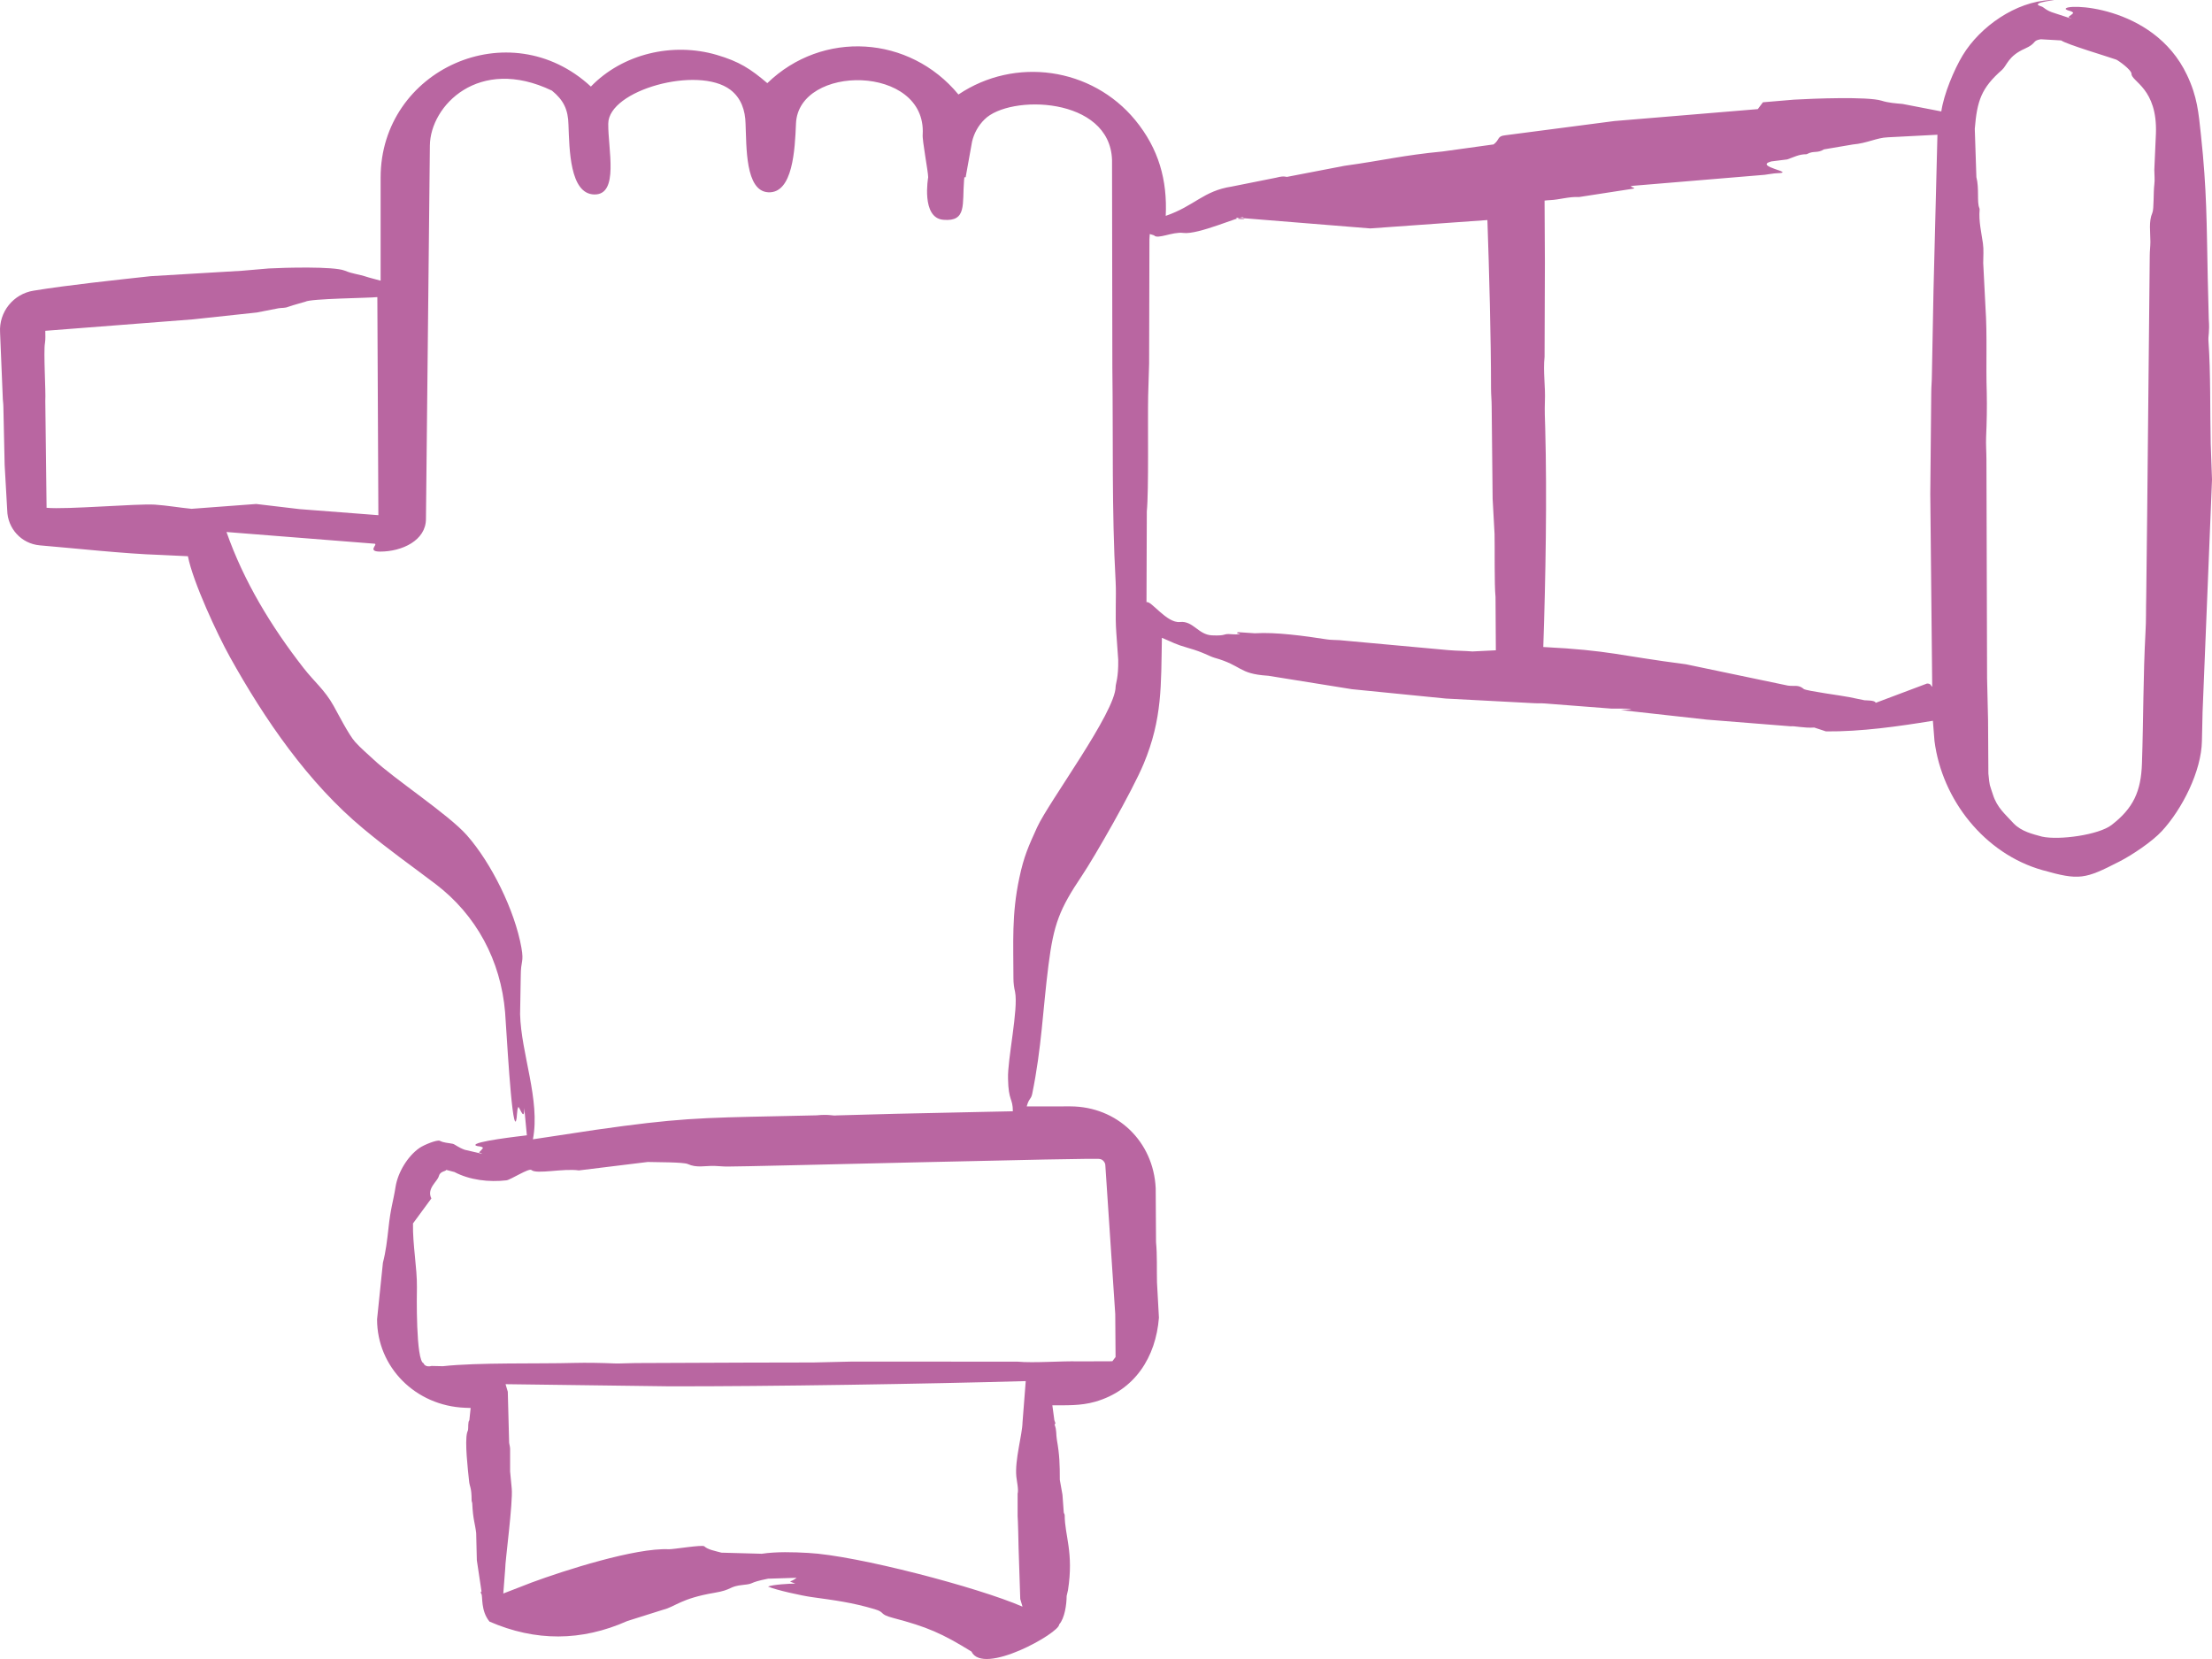
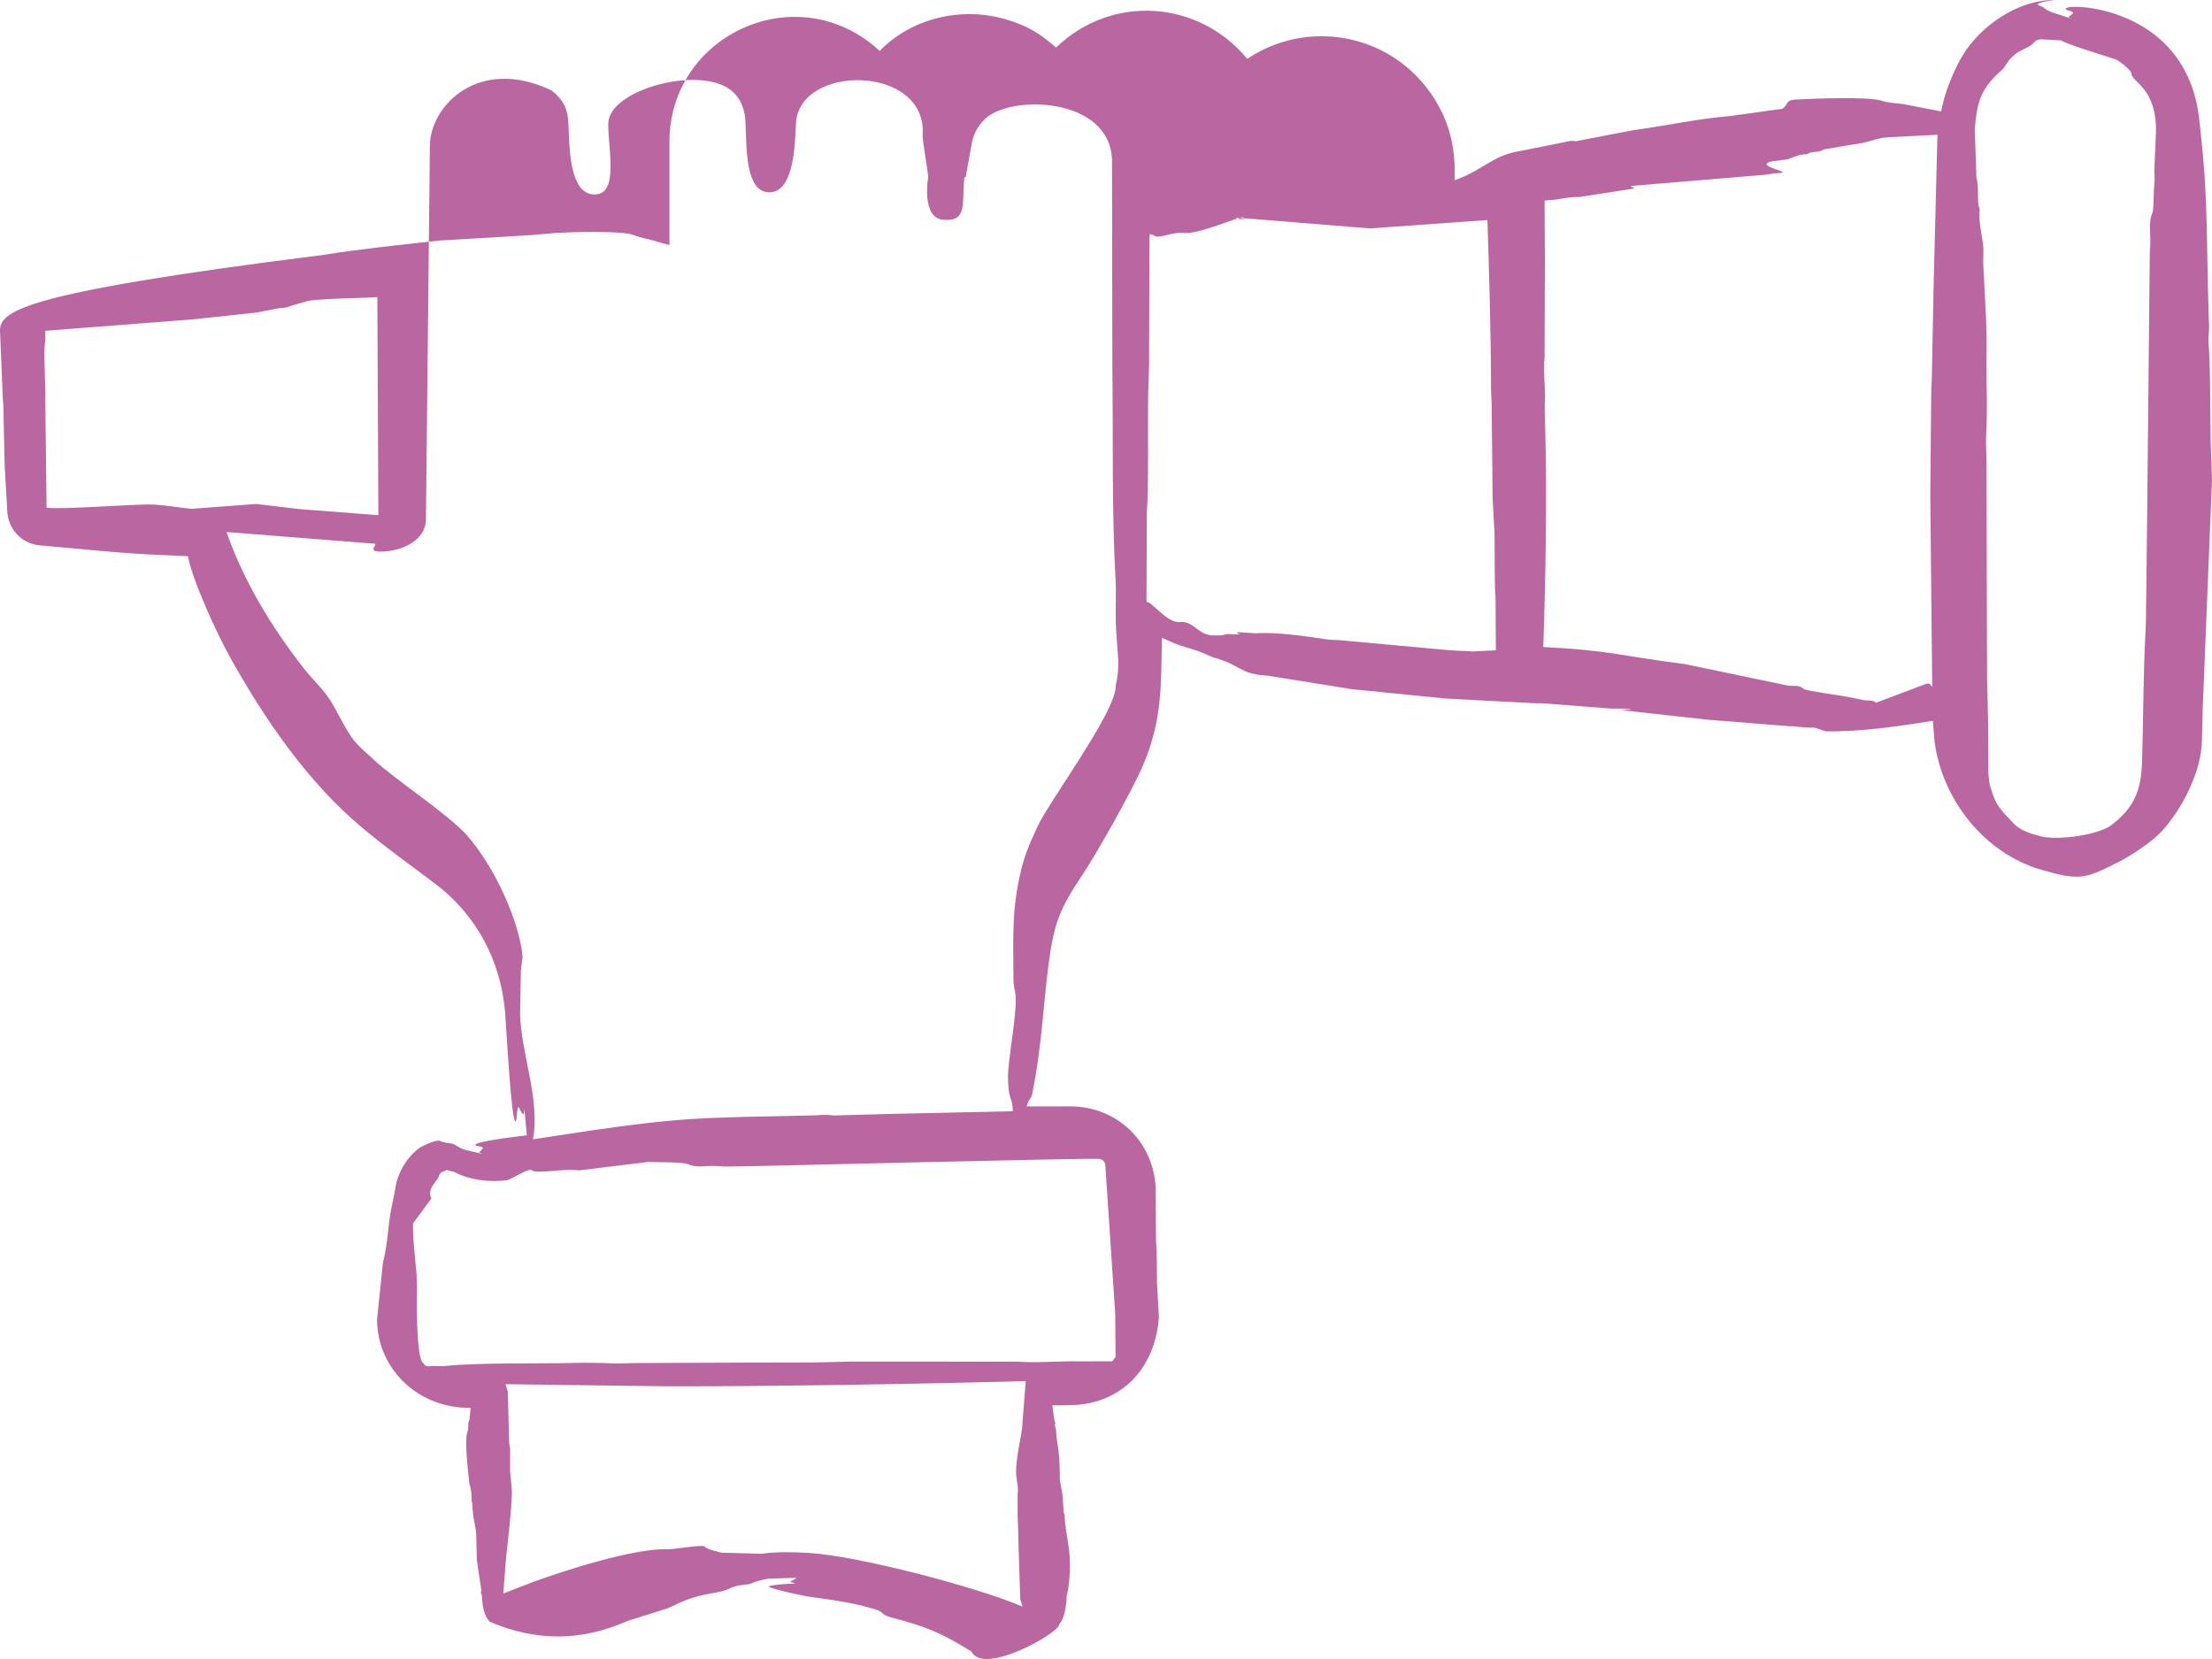
<svg xmlns="http://www.w3.org/2000/svg" id="uuid-226ab4da-406e-48da-a680-e4f0673aa814" viewBox="0 0 200 150">
  <g id="uuid-58663509-24e0-468f-8316-d98238d2d74a">
-     <path d="M194.785,16.686c-.093.723-.023,2.22-.18,2.563-.338.775-.175,1.736-.175,2.61,0,.42-.058.839-.058,1.258l-.233,23.389-.087,7.509c-.03,1.048,0,2.097-.065,3.145-.215,3.996-.18,7.678-.32,11.86-.081,2.534-.781,4.061-2.76,5.581-1.158.885-4.71,1.386-6.277,1.043-.878-.239-1.851-.466-2.555-1.183-.763-.845-1.497-1.41-1.881-2.61-.326-1.025-.285-.664-.413-1.91l-.029-4.853c-.029-1.252-.059-2.522-.088-3.774l-.058-19.754c0-.681-.058-1.369-.029-2.045.058-1.339.087-2.673.058-4.013-.087-2.569.058-5.15-.116-7.719l-.204-4.002c0-.6.058-1.2-.029-1.794-.146-1.008-.385-1.986-.297-3.029,0-.052,0-.105-.029-.157-.228-.536.005-1.759-.263-2.785l-.145-4.369c.209-2.539.588-3.687,2.469-5.335.442-.397.547-1.247,2.055-1.911,1.124-.501.629-.717,1.438-.851l1.846.105c.489.356,4.35,1.503,4.984,1.736.145.053,1.379.909,1.379,1.293,0,.694,2.353,1.317,2.207,5.383l-.145,3.285c0,.449.059.903,0,1.334M174.82,26.24l-.146,7.642c0,.554-.058,1.101-.058,1.649l-.088,9.134.175,17.435c-.157-.128-.11-.297-.472-.297l-4.645,1.747c0-.25-.938-.221-.996-.233-.472-.11-.943-.18-1.386-.285-.559-.122-3.912-.565-4.11-.734-.495-.425-.839-.221-1.438-.309l-9.224-1.928c-6.073-.78-6.81-1.252-12.894-1.561.209-6.122.343-13.614.174-19.794-.029-.81-.058-1.62-.029-2.424.059-1.339-.174-2.673-.029-4.019l.029-8.534-.029-5.592c.146-.018.297-.035.472-.041.879-.035,1.729-.332,2.643-.28l4.757-.734c.734-.081-.556-.209.148-.285l11.868-.99c.385-.041.763-.134,1.148-.146,1.822-.058-2.214-.606-.537-1.066l1.445-.181c.558-.192,1.082-.477,1.7-.466.029.006.064-.011.093-.023.599-.326.919-.041,1.525-.419l2.615-.443c1.298-.111,2.148-.612,3.143-.647l4.501-.233-.355,14.057ZM133.135,58.902c-.704-.058-1.438-.058-2.143-.117l-9.874-.903c-.408-.029-.793-.011-1.176-.075-1.951-.303-4.581-.67-6.49-.548l-1.467-.099c-.589.082.851.268.263.134-.088-.012-.181.111-.937.047-.775-.07-.361.169-1.735.105-1.241-.059-1.695-1.334-2.888-1.206-1.199.128-2.632-1.987-3.027-1.789l.029-8.213c.185-1.917.074-7.952.121-10.445l.087-2.912.029-11.237.03-.484.384.117c.315.396,1.677-.344,2.644-.216,1.356.186,5.152-1.557,5.408-1.406.542.315-1.113.064-.496.029l11.987.969,10.601-.757c.158,4.631.327,10.602.327,15.233,0,.542.058,1.078.058,1.614l.087,8.347.175,3.198c.029,1.119-.029,4.573.087,5.692l.029,4.817-2.113.105ZM100.871,62.082c0,2.301-6.055,10.428-7.098,12.717-.762,1.684-1.193,2.592-1.612,4.59-.705,3.309-.53,5.861-.53,9.094,0,.396.058.827.145,1.188.321,1.549-.692,6.128-.634,7.852.035,2.062.436,1.742.436,2.954-.908.017-1.851.04-2.788.058l-7.786.169-5.35.146c-.361.058-.641-.123-1.822-.006l-3.406.075c-7.197.146-9.258.193-16.571,1.235l-5.671.857c.687-3.536-1.077-7.783-1.159-11.313l.059-3.408c0-1.538.302-1.217.058-2.615-.594-3.338-2.702-7.631-4.938-10.165-1.659-1.876-6.62-5.121-8.448-6.857-.559-.524-1.141-1.007-1.642-1.567-.565-.611-1.632-2.703-1.941-3.25-.816-1.468-1.764-2.196-2.731-3.443-2.928-3.751-5.414-7.864-6.963-12.291l13.41,1.06c.274.076-.709.711.484.711,1.968,0,4.14-1.002,4.14-2.954l.355-33.769c.041-3.594,4.42-8.126,11.034-4.957,1.059.862,1.467,1.724,1.496,3.082.087,2.184.105,6.273,2.341,6.308,2.259.035,1.228-4.124,1.257-6.402.018-3.046,8.122-5.266,11.034-3.069.983.745,1.356,1.875,1.38,3.069.093,2.051-.041,6.088,2.043,6.204,2.242.128,2.422-3.903,2.516-6.204.215-5.411,11.819-5.376,11.458.973-.059.513.495,3.361.495,3.874,0,0-.658,3.682,1.374,3.845,2.142.186,1.695-1.416,1.869-3.565l.03-.28h.115l.583-3.239c.18-.745.559-1.439,1.118-1.986,2.259-2.284,11.342-2.08,11.534,3.658l.029,18.786c.082,6.449-.064,12.863.297,19.364.07,1.328-.058,3.017.058,4.572l.175,2.476c.029,1.614-.233,2.167-.233,2.423M99.439,104.793c.296.035.5.344.5.559l.897,13.468.029,3.874-.291.385-3.074.011c-1.438-.046-4.047.163-5.514.024l-14.964-.006c-1.147.029-2.323.052-3.47.081l-5.991.012-10.108.041c-.617,0-1.264.052-1.88.035-1.235-.053-2.469-.076-3.703-.047-3.087.088-8.699-.052-11.826.297l-1.024-.023c-.449.128-.705-.111-.705-.233-.734-.181-.629-6.414-.618-6.874.024-1.742-.395-3.874-.355-5.779l1.66-2.26c-.448-.903.553-1.526.675-2.015.116-.46.617-.42.676-.565l.734.192c1.397.734,3.131.932,4.704.751.361-.04,2.038-1.13,2.259-.932.46.408,2.876-.169,4.291.035l6.23-.763c.652.023,3.226.006,3.616.187.797.367,1.531.151,2.404.169.385.011.769.058,1.148.058,2.038.011,33.7-.827,33.7-.682M92.452,128.607c-.018,1.107-.711,3.402-.559,4.905.04.402.221,1.182.116,1.538v2.027c.029.186.088,2.697.088,2.889l.151,4.614.204.687c-4.035-1.753-15.005-4.631-19.378-4.858-1.35-.076-2.864-.123-4.198.076l-3.644-.099c-.618-.169-1.234-.274-1.555-.577-.186-.157-2.841.285-3.197.268-3.021-.152-9.472,1.922-12.39,3l-2.584,1.002.175-2.266c-.024-.501.715-6.006.587-7.235l-.146-1.538v-2.021c0-.193-.058-.373-.087-.56l-.122-4.625-.203-.682,14.794.193c8.85.017,23.482-.222,32.239-.472l-.291,3.734ZM13.993,45.626c-1.607-.099-8.018.46-9.782.286l-.116-9.664c.058-.769-.175-4.457-.029-5.237.058-.367.029-.734.029-1.101l13.368-1.037,5.758-.618,1.968-.384c.297-.047.588-.012.85-.123.501-.18,1.531-.448,1.56-.466.472-.291,5.743-.332,6.518-.419l.093,19.718-7.111-.547-3.936-.466-5.846.437c-1.088-.105-2.207-.303-3.324-.379M200,43.331l-.116-3.221c-.07-3,.005-6.315-.204-9.292-.035-.489.116-.757.029-1.951l-.093-3.699c-.105-4.987-.076-7.975-.617-12.973-.215-2.015-.326-3.454-1.264-5.423-3.056-6.449-11.287-6.484-10.956-5.942.204.175.559.134.676.344-.233.279-.63.343-.268.46.064.011.093.035.122.058l-1.531-.501c-.833-.245-.961-.542-1.206-.611-1.368-.391,2.189-.63.798-.571-3.103.128-6.335,2.394-7.907,4.986-.78,1.287-1.711,3.507-1.938,5.08l-3.495-.676c-.645-.058-1.292-.099-1.909-.297-1.252-.385-6.207-.192-7.907-.093l-2.817.238-.465.618-8.404.699-4.559.379-9.868,1.287c-.763.082-.468.379-1.056.827l-4.583.635c-3.679.355-5.222.787-8.902,1.299l-5.052.973c-.32.099-.233-.134-1.118.099l-4.021.804c-2.579.396-3.343,1.742-5.968,2.65.152-3.221-.623-6.058-2.76-8.662-3.93-4.771-10.871-5.749-15.982-2.312-4.42-5.354-12.291-5.855-17.282-1.026-1.525-1.299-2.538-1.957-4.582-2.557-3.983-1.165-8.507-.099-11.371,2.866-7.366-6.821-19.01-1.526-19.01,8.225v9.327l-1.054-.286c-1.194-.384-1.33-.279-2.208-.629-.985-.39-5.433-.268-6.842-.192l-2.44.209-8.256.49c-3.248.361-7.406.792-10.579,1.31C1.212,26.572-.109,28.203.007,30.067l.239,5.784c0,.315.059.624.059.932l.115,5.255.233,4.107c.035,1.631,1.264,3.011,2.941,3.163,3.097.262,7.778.769,10.812.862l2.585.122c.442,2.307,2.673,7.09,3.791,9.099,3.149,5.662,7.076,11.394,12.077,15.542,2.382,1.981,4.222,3.25,6.522,4.998,3.691,2.802,5.898,6.926,6.288,11.592.116,1.41.576,10.317.972,9.868.146-.384.058-1.013.233-1.316.215.285.53,1.281.53.116l.233,2.459c-.53.069-4.938.559-4.641.908.204.134.53.041.676.233-.449.624-.507.268-.058.536l-1.591-.367c-.599-.215-.878-.489-1.082-.542-.414-.087-.827-.087-1.177-.273-.249-.111-1.426.361-1.851.658-1.048.734-1.939,2.184-2.149,3.513-.209,1.339-.448,1.887-.645,3.786-.117,1.031-.233,2.062-.496,3.058l-.53,5.126c0,4.323,3.47,7.824,7.959,7.999l.502.017-.117,1.113c-.14.134-.082.675-.117.873-.029.082-.058.158-.087.245-.221.868.07,3.332.175,4.346.052.594.233.553.233,1.782,0,.093.058.187.058.28.064,1.456.262,1.829.355,2.674l.059,2.452.413,2.761c.088.076-.163.053,0,.291.134.199-.081,1.515.733,2.5,4.157,1.805,8.309,1.794,12.46-.053l3.232-1.019c1.118-.28,1.607-1.02,4.64-1.532,1.678-.28,1.264-.583,2.615-.717,1.112-.111.361-.186,2.235-.559l2.586-.082c-.559.466-.903.216-.117.525-.518,0-2.037.087-2.469.268.729.32,3.116.838,3.936.949,2.131.297,3.657.489,5.7,1.095,1.008.297.35.443,1.649.787,3.103.815,4.43,1.392,7.109,3.046,1.054,2.22,7.982-1.701,7.929-2.452.507-.565.676-1.841.676-2.569l.123-.536c.53-3.425-.298-4.922-.298-6.769,0-.099-.087-.186-.087-.28l-.116-1.578-.239-1.34c0-1.421-.024-2.254-.262-3.6-.093-.53-.006-.874-.203-1.369v-.058c.122-.082.052-.099-.029-.373l-.181-1.34c1.257-.011,2.532.058,3.878-.326,3.586-1.031,5.478-4.037,5.758-7.596l-.175-3.198c-.029-1.212.029-2.424-.087-3.635l-.03-4.876c-.203-4.241-3.487-7.375-7.697-7.398l-3.965.006c.199-.752.391-.623.496-1.136.861-4.2.954-7.59,1.472-11.645.472-3.71.99-5.056,3.022-8.079,1.147-1.707,4.576-7.69,5.584-10.119,1.706-4.083,1.566-7.165,1.648-11.394.989.414,1.193.582,2.381.92,1.403.396,1.857.734,2.376.886,2.52.71,2.152,1.439,4.76,1.619.087.006.175.012.233.029l7.434,1.194,8.488.845,7.847.414c.355.029.705,0,1.089.029l6.02.466c.56.006,1.089-.012,1.648.023.734.035-1.502.152-.768.111l7.758.862,7.604.606c.274-.053,1.203.175,2.117.111l1.058.349c3.172.029,6.527-.448,9.665-.961l.145,1.829c.682,5.318,4.536,10.2,9.758,11.674,3.349.949,3.844.821,6.958-.775,1.124-.571,2.965-1.8,3.849-2.761,1.834-1.992,3.569-5.406,3.615-8.144l.059-2.621.854-21.041Z" fill="#b966a1" />
+     <path d="M194.785,16.686c-.093.723-.023,2.22-.18,2.563-.338.775-.175,1.736-.175,2.61,0,.42-.058.839-.058,1.258l-.233,23.389-.087,7.509c-.03,1.048,0,2.097-.065,3.145-.215,3.996-.18,7.678-.32,11.86-.081,2.534-.781,4.061-2.76,5.581-1.158.885-4.71,1.386-6.277,1.043-.878-.239-1.851-.466-2.555-1.183-.763-.845-1.497-1.41-1.881-2.61-.326-1.025-.285-.664-.413-1.91l-.029-4.853c-.029-1.252-.059-2.522-.088-3.774l-.058-19.754c0-.681-.058-1.369-.029-2.045.058-1.339.087-2.673.058-4.013-.087-2.569.058-5.15-.116-7.719l-.204-4.002c0-.6.058-1.2-.029-1.794-.146-1.008-.385-1.986-.297-3.029,0-.052,0-.105-.029-.157-.228-.536.005-1.759-.263-2.785l-.145-4.369c.209-2.539.588-3.687,2.469-5.335.442-.397.547-1.247,2.055-1.911,1.124-.501.629-.717,1.438-.851l1.846.105c.489.356,4.35,1.503,4.984,1.736.145.053,1.379.909,1.379,1.293,0,.694,2.353,1.317,2.207,5.383l-.145,3.285c0,.449.059.903,0,1.334M174.82,26.24l-.146,7.642c0,.554-.058,1.101-.058,1.649l-.088,9.134.175,17.435c-.157-.128-.11-.297-.472-.297l-4.645,1.747c0-.25-.938-.221-.996-.233-.472-.11-.943-.18-1.386-.285-.559-.122-3.912-.565-4.11-.734-.495-.425-.839-.221-1.438-.309l-9.224-1.928c-6.073-.78-6.81-1.252-12.894-1.561.209-6.122.343-13.614.174-19.794-.029-.81-.058-1.62-.029-2.424.059-1.339-.174-2.673-.029-4.019l.029-8.534-.029-5.592c.146-.018.297-.035.472-.041.879-.035,1.729-.332,2.643-.28l4.757-.734c.734-.081-.556-.209.148-.285l11.868-.99c.385-.041.763-.134,1.148-.146,1.822-.058-2.214-.606-.537-1.066l1.445-.181c.558-.192,1.082-.477,1.7-.466.029.006.064-.011.093-.023.599-.326.919-.041,1.525-.419l2.615-.443c1.298-.111,2.148-.612,3.143-.647l4.501-.233-.355,14.057ZM133.135,58.902c-.704-.058-1.438-.058-2.143-.117l-9.874-.903c-.408-.029-.793-.011-1.176-.075-1.951-.303-4.581-.67-6.49-.548l-1.467-.099c-.589.082.851.268.263.134-.088-.012-.181.111-.937.047-.775-.07-.361.169-1.735.105-1.241-.059-1.695-1.334-2.888-1.206-1.199.128-2.632-1.987-3.027-1.789l.029-8.213c.185-1.917.074-7.952.121-10.445l.087-2.912.029-11.237.03-.484.384.117c.315.396,1.677-.344,2.644-.216,1.356.186,5.152-1.557,5.408-1.406.542.315-1.113.064-.496.029l11.987.969,10.601-.757c.158,4.631.327,10.602.327,15.233,0,.542.058,1.078.058,1.614l.087,8.347.175,3.198c.029,1.119-.029,4.573.087,5.692l.029,4.817-2.113.105ZM100.871,62.082c0,2.301-6.055,10.428-7.098,12.717-.762,1.684-1.193,2.592-1.612,4.59-.705,3.309-.53,5.861-.53,9.094,0,.396.058.827.145,1.188.321,1.549-.692,6.128-.634,7.852.035,2.062.436,1.742.436,2.954-.908.017-1.851.04-2.788.058l-7.786.169-5.35.146c-.361.058-.641-.123-1.822-.006l-3.406.075c-7.197.146-9.258.193-16.571,1.235l-5.671.857c.687-3.536-1.077-7.783-1.159-11.313l.059-3.408c0-1.538.302-1.217.058-2.615-.594-3.338-2.702-7.631-4.938-10.165-1.659-1.876-6.62-5.121-8.448-6.857-.559-.524-1.141-1.007-1.642-1.567-.565-.611-1.632-2.703-1.941-3.25-.816-1.468-1.764-2.196-2.731-3.443-2.928-3.751-5.414-7.864-6.963-12.291l13.41,1.06c.274.076-.709.711.484.711,1.968,0,4.14-1.002,4.14-2.954l.355-33.769c.041-3.594,4.42-8.126,11.034-4.957,1.059.862,1.467,1.724,1.496,3.082.087,2.184.105,6.273,2.341,6.308,2.259.035,1.228-4.124,1.257-6.402.018-3.046,8.122-5.266,11.034-3.069.983.745,1.356,1.875,1.38,3.069.093,2.051-.041,6.088,2.043,6.204,2.242.128,2.422-3.903,2.516-6.204.215-5.411,11.819-5.376,11.458.973-.059.513.495,3.361.495,3.874,0,0-.658,3.682,1.374,3.845,2.142.186,1.695-1.416,1.869-3.565l.03-.28h.115l.583-3.239c.18-.745.559-1.439,1.118-1.986,2.259-2.284,11.342-2.08,11.534,3.658l.029,18.786c.082,6.449-.064,12.863.297,19.364.07,1.328-.058,3.017.058,4.572l.175,2.476c.029,1.614-.233,2.167-.233,2.423M99.439,104.793c.296.035.5.344.5.559l.897,13.468.029,3.874-.291.385-3.074.011c-1.438-.046-4.047.163-5.514.024l-14.964-.006c-1.147.029-2.323.052-3.47.081l-5.991.012-10.108.041c-.617,0-1.264.052-1.88.035-1.235-.053-2.469-.076-3.703-.047-3.087.088-8.699-.052-11.826.297l-1.024-.023c-.449.128-.705-.111-.705-.233-.734-.181-.629-6.414-.618-6.874.024-1.742-.395-3.874-.355-5.779l1.66-2.26c-.448-.903.553-1.526.675-2.015.116-.46.617-.42.676-.565l.734.192c1.397.734,3.131.932,4.704.751.361-.04,2.038-1.13,2.259-.932.46.408,2.876-.169,4.291.035l6.23-.763c.652.023,3.226.006,3.616.187.797.367,1.531.151,2.404.169.385.011.769.058,1.148.058,2.038.011,33.7-.827,33.7-.682M92.452,128.607c-.018,1.107-.711,3.402-.559,4.905.04.402.221,1.182.116,1.538v2.027c.029.186.088,2.697.088,2.889l.151,4.614.204.687c-4.035-1.753-15.005-4.631-19.378-4.858-1.35-.076-2.864-.123-4.198.076l-3.644-.099c-.618-.169-1.234-.274-1.555-.577-.186-.157-2.841.285-3.197.268-3.021-.152-9.472,1.922-12.39,3l-2.584,1.002.175-2.266c-.024-.501.715-6.006.587-7.235l-.146-1.538v-2.021c0-.193-.058-.373-.087-.56l-.122-4.625-.203-.682,14.794.193c8.85.017,23.482-.222,32.239-.472l-.291,3.734ZM13.993,45.626c-1.607-.099-8.018.46-9.782.286l-.116-9.664c.058-.769-.175-4.457-.029-5.237.058-.367.029-.734.029-1.101l13.368-1.037,5.758-.618,1.968-.384c.297-.047.588-.012.85-.123.501-.18,1.531-.448,1.56-.466.472-.291,5.743-.332,6.518-.419l.093,19.718-7.111-.547-3.936-.466-5.846.437c-1.088-.105-2.207-.303-3.324-.379M200,43.331l-.116-3.221c-.07-3,.005-6.315-.204-9.292-.035-.489.116-.757.029-1.951l-.093-3.699c-.105-4.987-.076-7.975-.617-12.973-.215-2.015-.326-3.454-1.264-5.423-3.056-6.449-11.287-6.484-10.956-5.942.204.175.559.134.676.344-.233.279-.63.343-.268.46.064.011.093.035.122.058l-1.531-.501c-.833-.245-.961-.542-1.206-.611-1.368-.391,2.189-.63.798-.571-3.103.128-6.335,2.394-7.907,4.986-.78,1.287-1.711,3.507-1.938,5.08l-3.495-.676c-.645-.058-1.292-.099-1.909-.297-1.252-.385-6.207-.192-7.907-.093c-.763.082-.468.379-1.056.827l-4.583.635c-3.679.355-5.222.787-8.902,1.299l-5.052.973c-.32.099-.233-.134-1.118.099l-4.021.804c-2.579.396-3.343,1.742-5.968,2.65.152-3.221-.623-6.058-2.76-8.662-3.93-4.771-10.871-5.749-15.982-2.312-4.42-5.354-12.291-5.855-17.282-1.026-1.525-1.299-2.538-1.957-4.582-2.557-3.983-1.165-8.507-.099-11.371,2.866-7.366-6.821-19.01-1.526-19.01,8.225v9.327l-1.054-.286c-1.194-.384-1.33-.279-2.208-.629-.985-.39-5.433-.268-6.842-.192l-2.44.209-8.256.49c-3.248.361-7.406.792-10.579,1.31C1.212,26.572-.109,28.203.007,30.067l.239,5.784c0,.315.059.624.059.932l.115,5.255.233,4.107c.035,1.631,1.264,3.011,2.941,3.163,3.097.262,7.778.769,10.812.862l2.585.122c.442,2.307,2.673,7.09,3.791,9.099,3.149,5.662,7.076,11.394,12.077,15.542,2.382,1.981,4.222,3.25,6.522,4.998,3.691,2.802,5.898,6.926,6.288,11.592.116,1.41.576,10.317.972,9.868.146-.384.058-1.013.233-1.316.215.285.53,1.281.53.116l.233,2.459c-.53.069-4.938.559-4.641.908.204.134.53.041.676.233-.449.624-.507.268-.058.536l-1.591-.367c-.599-.215-.878-.489-1.082-.542-.414-.087-.827-.087-1.177-.273-.249-.111-1.426.361-1.851.658-1.048.734-1.939,2.184-2.149,3.513-.209,1.339-.448,1.887-.645,3.786-.117,1.031-.233,2.062-.496,3.058l-.53,5.126c0,4.323,3.47,7.824,7.959,7.999l.502.017-.117,1.113c-.14.134-.082.675-.117.873-.029.082-.058.158-.087.245-.221.868.07,3.332.175,4.346.052.594.233.553.233,1.782,0,.093.058.187.058.28.064,1.456.262,1.829.355,2.674l.059,2.452.413,2.761c.088.076-.163.053,0,.291.134.199-.081,1.515.733,2.5,4.157,1.805,8.309,1.794,12.46-.053l3.232-1.019c1.118-.28,1.607-1.02,4.64-1.532,1.678-.28,1.264-.583,2.615-.717,1.112-.111.361-.186,2.235-.559l2.586-.082c-.559.466-.903.216-.117.525-.518,0-2.037.087-2.469.268.729.32,3.116.838,3.936.949,2.131.297,3.657.489,5.7,1.095,1.008.297.35.443,1.649.787,3.103.815,4.43,1.392,7.109,3.046,1.054,2.22,7.982-1.701,7.929-2.452.507-.565.676-1.841.676-2.569l.123-.536c.53-3.425-.298-4.922-.298-6.769,0-.099-.087-.186-.087-.28l-.116-1.578-.239-1.34c0-1.421-.024-2.254-.262-3.6-.093-.53-.006-.874-.203-1.369v-.058c.122-.082.052-.099-.029-.373l-.181-1.34c1.257-.011,2.532.058,3.878-.326,3.586-1.031,5.478-4.037,5.758-7.596l-.175-3.198c-.029-1.212.029-2.424-.087-3.635l-.03-4.876c-.203-4.241-3.487-7.375-7.697-7.398l-3.965.006c.199-.752.391-.623.496-1.136.861-4.2.954-7.59,1.472-11.645.472-3.71.99-5.056,3.022-8.079,1.147-1.707,4.576-7.69,5.584-10.119,1.706-4.083,1.566-7.165,1.648-11.394.989.414,1.193.582,2.381.92,1.403.396,1.857.734,2.376.886,2.52.71,2.152,1.439,4.76,1.619.087.006.175.012.233.029l7.434,1.194,8.488.845,7.847.414c.355.029.705,0,1.089.029l6.02.466c.56.006,1.089-.012,1.648.023.734.035-1.502.152-.768.111l7.758.862,7.604.606c.274-.053,1.203.175,2.117.111l1.058.349c3.172.029,6.527-.448,9.665-.961l.145,1.829c.682,5.318,4.536,10.2,9.758,11.674,3.349.949,3.844.821,6.958-.775,1.124-.571,2.965-1.8,3.849-2.761,1.834-1.992,3.569-5.406,3.615-8.144l.059-2.621.854-21.041Z" fill="#b966a1" />
  </g>
</svg>